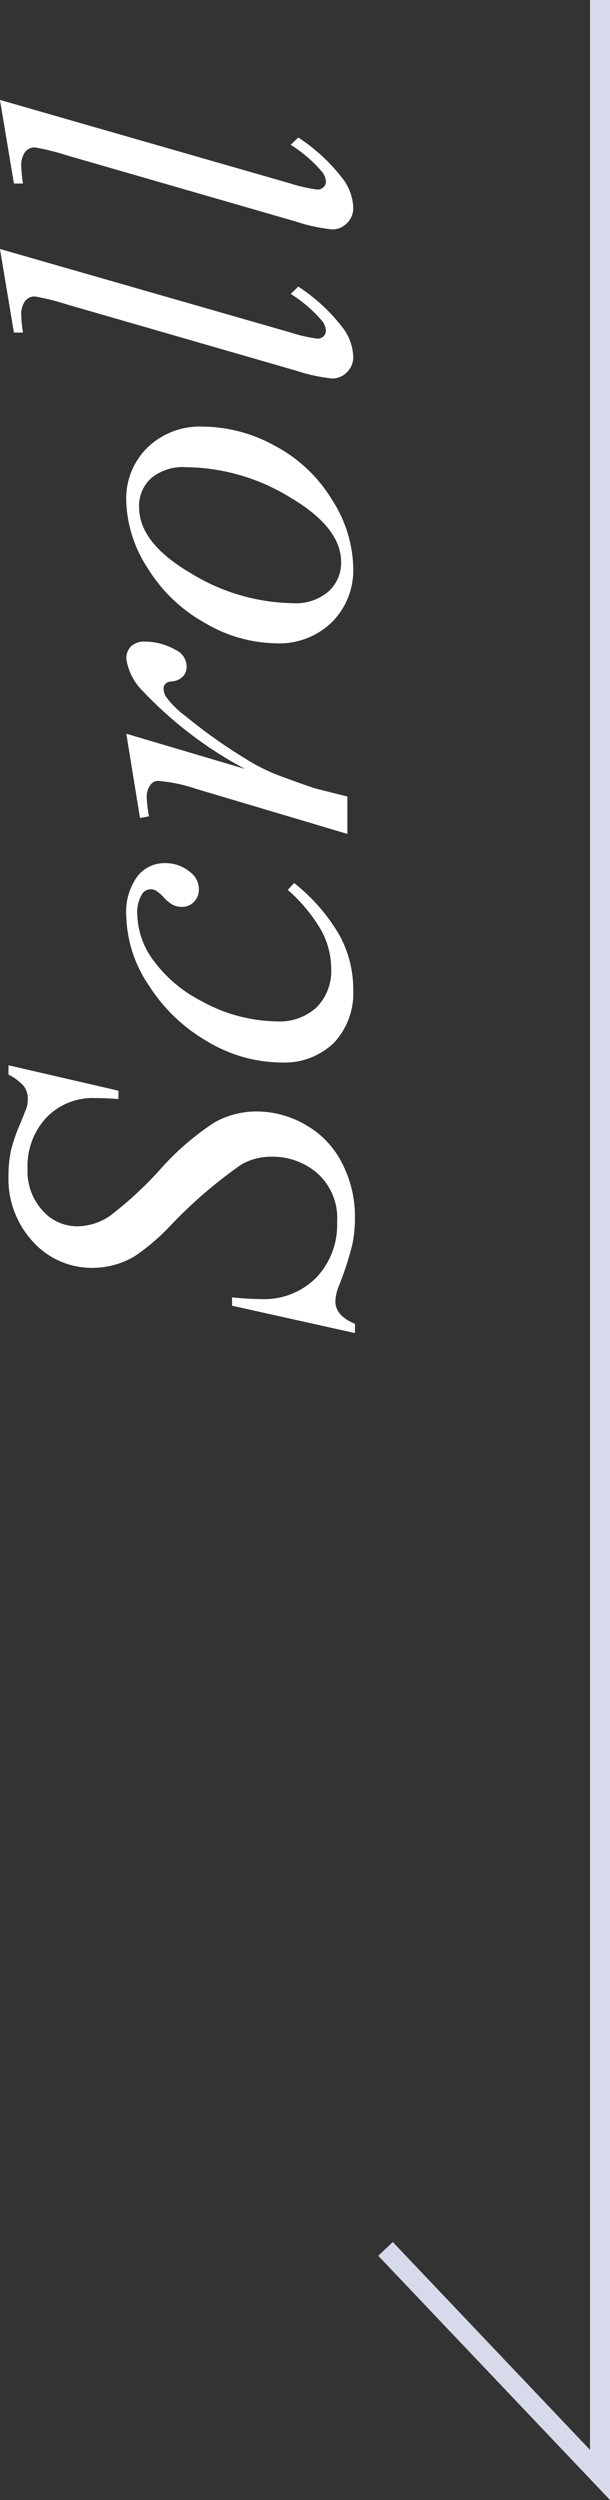
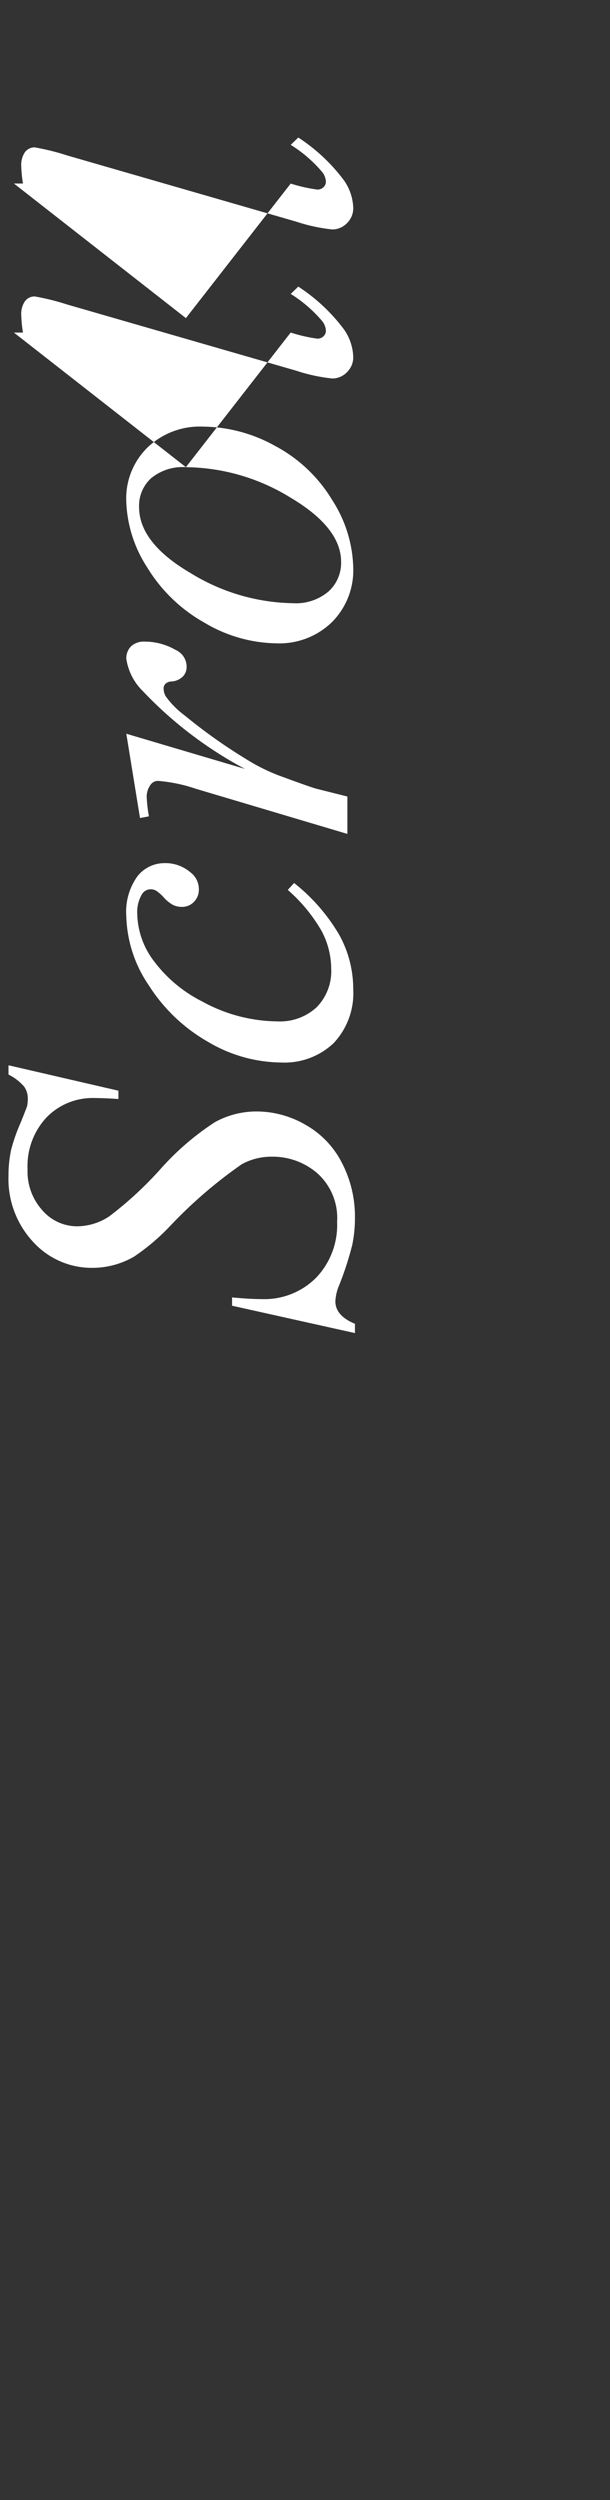
<svg xmlns="http://www.w3.org/2000/svg" width="30.481" height="124.903" viewBox="0 0 30.481 124.903">
  <rect x="0" y="0" width="30.481" height="124.903" fill="#333333" stroke="none" />
  <g transform="translate(-36.562 -664)">
-     <path d="M.171.378l1.367-6.14h.415q-.085.891-.085,1.477A3.649,3.649,0,0,0,2.936-1.562,3.809,3.809,0,0,0,5.725-.513,3,3,0,0,0,8.154-1.5a3.407,3.407,0,0,0,.83-2.264,3.073,3.073,0,0,0-.378-1.514A22.954,22.954,0,0,0,5.542-8.838a10.676,10.676,0,0,1-1.55-1.819,4.142,4.142,0,0,1-.562-2.075A3.951,3.951,0,0,1,4.724-15.7a4.617,4.617,0,0,1,3.32-1.233,6.011,6.011,0,0,1,1.294.134,8.833,8.833,0,0,1,1.379.488q.708.281.781.305a1.809,1.809,0,0,0,.378.037,1.022,1.022,0,0,0,.61-.183,2.55,2.55,0,0,0,.6-.781h.464l-1.27,5.493h-.415q.049-.732.049-1.184a3.207,3.207,0,0,0-.977-2.417,3.558,3.558,0,0,0-2.576-.94,2.893,2.893,0,0,0-2.063.745,2.3,2.3,0,0,0-.793,1.721,2.932,2.932,0,0,0,.507,1.63A18.257,18.257,0,0,0,8.344-9.357a13.362,13.362,0,0,1,2.362,2.734,4.3,4.3,0,0,1,.537,2.094,4.89,4.89,0,0,1-.665,2.435A4.546,4.546,0,0,1,8.667-.269,5.815,5.815,0,0,1,5.945.378,6.6,6.6,0,0,1,4.578.244,15.906,15.906,0,0,1,2.551-.415,2.308,2.308,0,0,0,1.758-.6Q1.038-.6.635.378Zm22.485-3.04a9.263,9.263,0,0,1-2.563,2.24,5.577,5.577,0,0,1-2.734.714,3.642,3.642,0,0,1-2.7-.977,3.559,3.559,0,0,1-.97-2.625,7.269,7.269,0,0,1,1.044-3.674,8.468,8.468,0,0,1,2.808-2.936A6.406,6.406,0,0,1,21-11.047a3.031,3.031,0,0,1,1.99.555,1.715,1.715,0,0,1,.659,1.361,1.913,1.913,0,0,1-.464,1.294,1.051,1.051,0,0,1-.842.415.864.864,0,0,1-.629-.244.818.818,0,0,1-.25-.61.994.994,0,0,1,.092-.427,1.75,1.75,0,0,1,.378-.47,1.9,1.9,0,0,0,.348-.4.566.566,0,0,0,.061-.256.513.513,0,0,0-.232-.427,1.749,1.749,0,0,0-1-.244,4.03,4.03,0,0,0-2.368.842,6.863,6.863,0,0,0-2,2.393,7.938,7.938,0,0,0-1,3.76,2.7,2.7,0,0,0,.708,1.971,2.569,2.569,0,0,0,1.929.726,4.061,4.061,0,0,0,1.862-.47,7.994,7.994,0,0,0,2.069-1.7Zm3.247-7.7,4.211-.684L28.356-5.115a19.81,19.81,0,0,1,3.882-5.1,2.848,2.848,0,0,1,1.611-.83.845.845,0,0,1,.635.238.949.949,0,0,1,.232.69A3.075,3.075,0,0,1,34.3-8.582a.916.916,0,0,1-.842.549.692.692,0,0,1-.482-.183.883.883,0,0,1-.25-.562.47.47,0,0,0-.11-.305.317.317,0,0,0-.232-.1.818.818,0,0,0-.391.1,4.286,4.286,0,0,0-.964.952,26.573,26.573,0,0,0-2.2,3.1,9.2,9.2,0,0,0-.879,1.819q-.513,1.392-.586,1.672L26.977,0H25.109l2.258-7.581a7.731,7.731,0,0,0,.391-1.88.451.451,0,0,0-.183-.366,1,1,0,0,0-.647-.2,7.13,7.13,0,0,0-.94.11ZM45.458-7.227a7.55,7.55,0,0,1-.97,3.625,7.357,7.357,0,0,1-2.7,2.844A6.5,6.5,0,0,1,38.414.293,3.669,3.669,0,0,1,35.686-.775,3.765,3.765,0,0,1,34.63-3.54a7.212,7.212,0,0,1,1.031-3.6A7.811,7.811,0,0,1,38.42-10a6.434,6.434,0,0,1,3.339-1.05,3.564,3.564,0,0,1,2.655,1.062A3.768,3.768,0,0,1,45.458-7.227Zm-2.026-.842a2.481,2.481,0,0,0-.555-1.74,1.859,1.859,0,0,0-1.434-.6q-1.794,0-3.3,2.57a10.032,10.032,0,0,0-1.508,5.109,2.526,2.526,0,0,0,.586,1.788,1.933,1.933,0,0,0,1.477.629q1.721,0,3.229-2.557A10.124,10.124,0,0,0,43.431-8.069Zm10.9-9.29L50.157-2.832A7.648,7.648,0,0,0,49.852-1.5a.426.426,0,0,0,.116.305.38.38,0,0,0,.287.122.84.84,0,0,0,.5-.208,6.657,6.657,0,0,0,1.331-1.55l.366.378A8.923,8.923,0,0,1,50.315-.171a2.545,2.545,0,0,1-1.367.464,1.042,1.042,0,0,1-.775-.317,1.016,1.016,0,0,1-.311-.732,8.565,8.565,0,0,1,.391-1.807l3.308-11.45a11.753,11.753,0,0,0,.4-1.611.6.6,0,0,0-.232-.482,1.129,1.129,0,0,0-.72-.189,6.405,6.405,0,0,0-.854.085v-.452Zm7.446,0L57.6-2.832A7.648,7.648,0,0,0,57.3-1.5a.426.426,0,0,0,.116.305.38.38,0,0,0,.287.122.84.84,0,0,0,.5-.208,6.657,6.657,0,0,0,1.331-1.55l.366.378A8.923,8.923,0,0,1,57.761-.171a2.545,2.545,0,0,1-1.367.464,1.042,1.042,0,0,1-.775-.317,1.016,1.016,0,0,1-.311-.732A8.565,8.565,0,0,1,55.7-2.563l3.308-11.45a11.753,11.753,0,0,0,.4-1.611.6.6,0,0,0-.232-.482,1.129,1.129,0,0,0-.72-.189,6.405,6.405,0,0,0-.854.085v-.452Z" transform="translate(53.92 730.771) rotate(-90)" fill="#fff" />
-     <path d="M6058.125,1371.9l-11.58-12.2.726-.688,9.854,10.383V1247h1Z" transform="translate(-5991.082 -583.002)" fill="#d7daea" />
+     <path d="M.171.378l1.367-6.14h.415q-.085.891-.085,1.477A3.649,3.649,0,0,0,2.936-1.562,3.809,3.809,0,0,0,5.725-.513,3,3,0,0,0,8.154-1.5a3.407,3.407,0,0,0,.83-2.264,3.073,3.073,0,0,0-.378-1.514A22.954,22.954,0,0,0,5.542-8.838a10.676,10.676,0,0,1-1.55-1.819,4.142,4.142,0,0,1-.562-2.075A3.951,3.951,0,0,1,4.724-15.7a4.617,4.617,0,0,1,3.32-1.233,6.011,6.011,0,0,1,1.294.134,8.833,8.833,0,0,1,1.379.488q.708.281.781.305a1.809,1.809,0,0,0,.378.037,1.022,1.022,0,0,0,.61-.183,2.55,2.55,0,0,0,.6-.781h.464l-1.27,5.493h-.415q.049-.732.049-1.184a3.207,3.207,0,0,0-.977-2.417,3.558,3.558,0,0,0-2.576-.94,2.893,2.893,0,0,0-2.063.745,2.3,2.3,0,0,0-.793,1.721,2.932,2.932,0,0,0,.507,1.63A18.257,18.257,0,0,0,8.344-9.357a13.362,13.362,0,0,1,2.362,2.734,4.3,4.3,0,0,1,.537,2.094,4.89,4.89,0,0,1-.665,2.435A4.546,4.546,0,0,1,8.667-.269,5.815,5.815,0,0,1,5.945.378,6.6,6.6,0,0,1,4.578.244,15.906,15.906,0,0,1,2.551-.415,2.308,2.308,0,0,0,1.758-.6Q1.038-.6.635.378Zm22.485-3.04a9.263,9.263,0,0,1-2.563,2.24,5.577,5.577,0,0,1-2.734.714,3.642,3.642,0,0,1-2.7-.977,3.559,3.559,0,0,1-.97-2.625,7.269,7.269,0,0,1,1.044-3.674,8.468,8.468,0,0,1,2.808-2.936A6.406,6.406,0,0,1,21-11.047a3.031,3.031,0,0,1,1.99.555,1.715,1.715,0,0,1,.659,1.361,1.913,1.913,0,0,1-.464,1.294,1.051,1.051,0,0,1-.842.415.864.864,0,0,1-.629-.244.818.818,0,0,1-.25-.61.994.994,0,0,1,.092-.427,1.75,1.75,0,0,1,.378-.47,1.9,1.9,0,0,0,.348-.4.566.566,0,0,0,.061-.256.513.513,0,0,0-.232-.427,1.749,1.749,0,0,0-1-.244,4.03,4.03,0,0,0-2.368.842,6.863,6.863,0,0,0-2,2.393,7.938,7.938,0,0,0-1,3.76,2.7,2.7,0,0,0,.708,1.971,2.569,2.569,0,0,0,1.929.726,4.061,4.061,0,0,0,1.862-.47,7.994,7.994,0,0,0,2.069-1.7Zm3.247-7.7,4.211-.684L28.356-5.115a19.81,19.81,0,0,1,3.882-5.1,2.848,2.848,0,0,1,1.611-.83.845.845,0,0,1,.635.238.949.949,0,0,1,.232.69A3.075,3.075,0,0,1,34.3-8.582a.916.916,0,0,1-.842.549.692.692,0,0,1-.482-.183.883.883,0,0,1-.25-.562.47.47,0,0,0-.11-.305.317.317,0,0,0-.232-.1.818.818,0,0,0-.391.1,4.286,4.286,0,0,0-.964.952,26.573,26.573,0,0,0-2.2,3.1,9.2,9.2,0,0,0-.879,1.819q-.513,1.392-.586,1.672L26.977,0H25.109l2.258-7.581a7.731,7.731,0,0,0,.391-1.88.451.451,0,0,0-.183-.366,1,1,0,0,0-.647-.2,7.13,7.13,0,0,0-.94.11ZM45.458-7.227a7.55,7.55,0,0,1-.97,3.625,7.357,7.357,0,0,1-2.7,2.844A6.5,6.5,0,0,1,38.414.293,3.669,3.669,0,0,1,35.686-.775,3.765,3.765,0,0,1,34.63-3.54a7.212,7.212,0,0,1,1.031-3.6A7.811,7.811,0,0,1,38.42-10a6.434,6.434,0,0,1,3.339-1.05,3.564,3.564,0,0,1,2.655,1.062A3.768,3.768,0,0,1,45.458-7.227Zm-2.026-.842a2.481,2.481,0,0,0-.555-1.74,1.859,1.859,0,0,0-1.434-.6q-1.794,0-3.3,2.57a10.032,10.032,0,0,0-1.508,5.109,2.526,2.526,0,0,0,.586,1.788,1.933,1.933,0,0,0,1.477.629q1.721,0,3.229-2.557A10.124,10.124,0,0,0,43.431-8.069ZL50.157-2.832A7.648,7.648,0,0,0,49.852-1.5a.426.426,0,0,0,.116.305.38.38,0,0,0,.287.122.84.84,0,0,0,.5-.208,6.657,6.657,0,0,0,1.331-1.55l.366.378A8.923,8.923,0,0,1,50.315-.171a2.545,2.545,0,0,1-1.367.464,1.042,1.042,0,0,1-.775-.317,1.016,1.016,0,0,1-.311-.732,8.565,8.565,0,0,1,.391-1.807l3.308-11.45a11.753,11.753,0,0,0,.4-1.611.6.6,0,0,0-.232-.482,1.129,1.129,0,0,0-.72-.189,6.405,6.405,0,0,0-.854.085v-.452Zm7.446,0L57.6-2.832A7.648,7.648,0,0,0,57.3-1.5a.426.426,0,0,0,.116.305.38.38,0,0,0,.287.122.84.84,0,0,0,.5-.208,6.657,6.657,0,0,0,1.331-1.55l.366.378A8.923,8.923,0,0,1,57.761-.171a2.545,2.545,0,0,1-1.367.464,1.042,1.042,0,0,1-.775-.317,1.016,1.016,0,0,1-.311-.732A8.565,8.565,0,0,1,55.7-2.563l3.308-11.45a11.753,11.753,0,0,0,.4-1.611.6.6,0,0,0-.232-.482,1.129,1.129,0,0,0-.72-.189,6.405,6.405,0,0,0-.854.085v-.452Z" transform="translate(53.92 730.771) rotate(-90)" fill="#fff" />
  </g>
</svg>